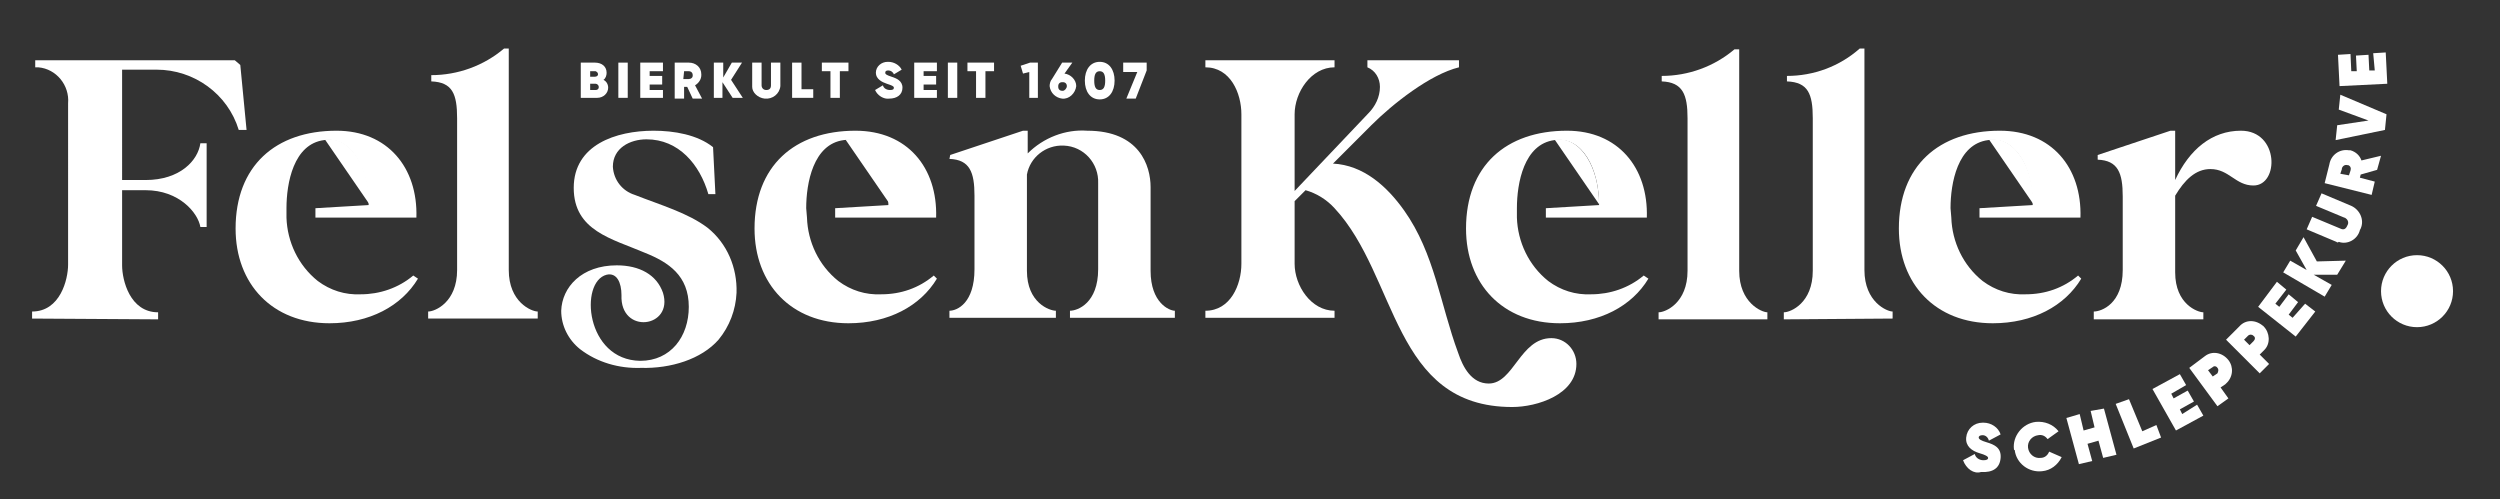
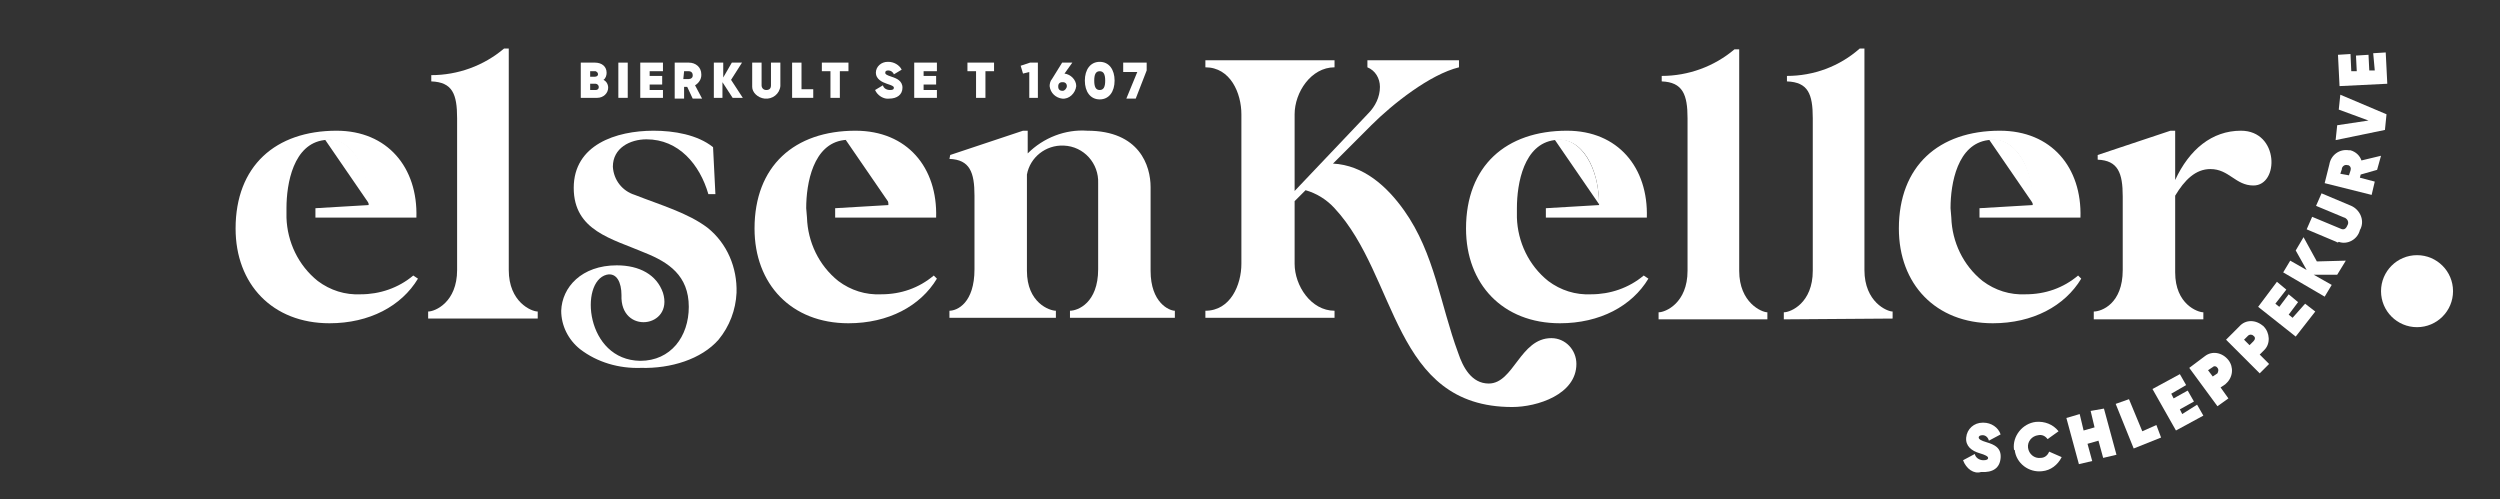
<svg xmlns="http://www.w3.org/2000/svg" version="1.1" id="Ebene_1" x="0px" y="0px" viewBox="0 0 319.4 63.8" style="enable-background:new 0 0 319.4 63.8;" xml:space="preserve">
  <rect x="0" y="0" width="319.4" height="63.8" fill="#333333" stroke="none" />
  <style type="text/css">
	.st0{fill:#FFFFFF;}
</style>
  <path class="st0" d="M77.7,11.2c0,0.7-0.6,1.3-1.4,1.3c-0.1,0-0.1,0-0.2,0h-1.9V8H76c0.9,0,1.5,0.5,1.5,1.3c0,0.3-0.1,0.7-0.4,0.9  C77.5,10.4,77.7,10.8,77.7,11.2z M75.4,9.1v0.7H76c0.2,0,0.4-0.1,0.4-0.3l0,0c0-0.2-0.1-0.3-0.3-0.4l0,0H75.4z M76.5,11.1  c0-0.2-0.2-0.4-0.4-0.4l0,0h-0.7v0.8h0.7C76.3,11.5,76.5,11.4,76.5,11.1L76.5,11.1z" />
  <path class="st0" d="M80.2,8v4.5H79V8H80.2z" />
  <path class="st0" d="M84.7,11.4v1.1h-2.9V8h2.9v1.1H83v0.6h1.6v1.1H83v0.7h1.7V11.4z" />
  <path class="st0" d="M87.8,11.1h-0.4v1.5h-1.2V8H88c0.9,0,1.6,0.6,1.6,1.5v0.1c0,0.5-0.3,1-0.8,1.3l0.9,1.7h-1.2L87.8,11.1z   M87.3,10.1H88c0.3,0,0.5-0.2,0.5-0.4c0,0,0,0,0-0.1c0-0.3-0.2-0.5-0.5-0.5l0,0h-0.6L87.3,10.1z" />
  <path class="st0" d="M93.6,12.5l-1.3-2v2h-1.1V8h1.2v1.9L93.5,8h1.3l-1.4,2.2l1.5,2.3H93.6z" />
  <path class="st0" d="M96.1,11.1V8h1.2v2.9c0,0.3,0.2,0.6,0.6,0.6s0.6-0.2,0.6-0.6V8h1.2v3c-0.1,1-1,1.7-2,1.6  C96.8,12.5,96.1,11.8,96.1,11.1L96.1,11.1z" />
  <path class="st0" d="M103.9,11.4v1.1h-2.7V8h1.2v3.4H103.9z" />
  <path class="st0" d="M108.4,9.1h-1.1v3.4h-1.2V9.1H105V8h3.4V9.1z" />
  <path class="st0" d="M111.8,11.5l1-0.6c0.1,0.4,0.5,0.6,0.9,0.6s0.5-0.1,0.5-0.3s-0.3-0.3-0.9-0.5s-1.4-0.6-1.4-1.4  c0-0.8,0.7-1.4,1.5-1.4h0.1c0.7,0,1.4,0.4,1.7,1l-1,0.6c-0.1-0.3-0.4-0.5-0.7-0.5c-0.3,0-0.4,0.1-0.4,0.3s0.2,0.3,0.8,0.5  s1.4,0.5,1.4,1.4s-0.7,1.4-1.7,1.4C112.9,12.7,112.1,12.2,111.8,11.5z" />
  <path class="st0" d="M119.7,11.4v1.1h-2.9V8h2.9v1.1H118v0.6h1.6v1.1H118v0.7h1.7V11.4z" />
-   <path class="st0" d="M122.3,8v4.5h-1.2V8H122.3z" />
  <path class="st0" d="M127,9.1h-1.1v3.4h-1.2V9.1h-1.1V8h3.4C127,8,127,9.1,127,9.1z" />
  <path class="st0" d="M132.6,8v4.5h-1.1V9.2l-0.8,0.2l-0.3-1l1.2-0.4C131.6,8,132.6,8,132.6,8z" />
  <path class="st0" d="M137.5,11c-0.1,0.9-0.9,1.7-1.8,1.6c-0.8-0.1-1.5-0.7-1.6-1.6c0-0.3,0.1-0.7,0.3-0.9l1.3-2.1h1.3l-1,1.4  C136.8,9.5,137.5,10.2,137.5,11z M136.3,11c0-0.3-0.2-0.5-0.5-0.5h-0.1c-0.3,0-0.5,0.2-0.5,0.5c0,0,0,0,0,0.1c0,0.3,0.2,0.5,0.5,0.5  c0,0,0,0,0.1,0C136,11.6,136.3,11.3,136.3,11L136.3,11L136.3,11z" />
  <path class="st0" d="M138.6,10.3c0-1.4,0.7-2.4,1.9-2.4s1.9,1,1.9,2.4s-0.7,2.4-1.9,2.4S138.6,11.7,138.6,10.3z M141.2,10.3  c0-0.8-0.2-1.2-0.7-1.2s-0.7,0.4-0.7,1.2s0.2,1.2,0.7,1.2S141.2,11.1,141.2,10.3z" />
  <path class="st0" d="M146.5,8v1l-1.4,3.6h-1.2l1.4-3.4h-1.8V8H146.5z" />
  <path class="st0" d="M154,7.7h16.5v0.9c-3,0-5.1,3.2-5.1,6v9.8l9.4-9.9c0.9-0.9,1.5-2.1,1.5-3.4c0-1.1-0.6-2.1-1.6-2.5V7.7h11.7v0.9  c-3.7,0.9-8.5,4.7-11.2,7.4l-4.9,4.9c3.9,0.2,6.9,2.9,9.1,6c3.9,5.5,4.6,12,6.9,18.2c0.6,1.8,1.7,3.9,3.9,3.9c3.2,0,4-5.8,8-5.8  c1.8,0,3.2,1.5,3.2,3.3c0,3.9-5,5.5-8.2,5.5c-15.3,0-14.6-16.7-22.7-25.4c-1-1.1-2.3-1.9-3.7-2.3l-1.4,1.4v8c0,2.8,2.1,6,5.1,6v0.9  H154v-0.9c3.2,0,4.6-3.3,4.6-6V14.6c0-2.7-1.4-6-4.6-6V7.7z" />
  <path class="st0" d="M211.9,40.8v-0.9c0.9,0,3.7-1.2,3.7-5.3V15.1c0-3-0.6-4.6-3.3-4.7V9.7c3.4,0,6.7-1.2,9.3-3.4h0.6v28.3  c0,4.1,2.9,5.3,3.6,5.3v0.9H211.9z" />
  <path class="st0" d="M267.5,39.8c1,0,3.7-1,3.7-5.3v-9.4c0-3-0.6-4.6-3.2-4.7v-0.6l9.3-3.1h0.6V23c1.8-3.9,4.7-6.3,8.4-6.3  c4.9,0,4.9,7,1.6,7c-2.3,0-3.1-2.1-5.5-2.1c-1.9,0-3.3,1.4-4.5,3.4v9.8c0,4.1,2.9,5.1,3.6,5.1v0.9h-14V39.8z" />
  <path class="st0" d="M227.9,40.8v-0.9c0.9,0,3.7-1.2,3.7-5.3V15.1c0-3.1-0.6-4.6-3.3-4.7V9.7c3.4,0,6.7-1.2,9.3-3.5h0.6v28.3  c0,4.1,2.9,5.3,3.6,5.3v0.9L227.9,40.8L227.9,40.8z" />
  <circle class="st0" cx="308.8" cy="37.2" r="4.6" />
  <path class="st0" d="M250.8,58.8l1.5-0.8c0.1,0.5,0.6,0.8,1.1,0.8c0.4,0,0.6-0.1,0.6-0.3s-0.4-0.4-1.1-0.6c-1-0.3-1.8-0.9-1.7-2  s1-1.9,2.1-1.9h0.1c1,0,1.9,0.6,2.2,1.5l-1.5,0.8c-0.1-0.4-0.4-0.7-0.8-0.7c-0.3,0-0.5,0.1-0.5,0.3s0.3,0.4,1,0.6  c1,0.3,1.9,0.7,1.8,2s-1,1.9-2.5,1.8C252.2,60.6,251.2,59.9,250.8,58.8z" />
  <path class="st0" d="M257.3,57.4c-0.2-1.7,1.1-3.3,2.8-3.5c1.1-0.1,2.2,0.3,2.9,1.2l-1.4,1c-0.3-0.4-0.7-0.6-1.2-0.5  c-0.8,0.1-1.4,0.8-1.3,1.6s0.8,1.4,1.6,1.3c0.5,0,0.9-0.3,1.1-0.8l1.6,0.7c-0.5,1-1.4,1.7-2.5,1.8c-1.7,0.2-3.3-1-3.5-2.7  C257.3,57.5,257.3,57.4,257.3,57.4z" />
  <path class="st0" d="M268.8,52.2l1.6,5.9l-1.7,0.4l-0.6-2.2l-1.4,0.4l0.6,2.2l-1.7,0.4l-1.6-5.9l1.7-0.5l0.5,2.1l1.4-0.4l-0.5-2.1  L268.8,52.2z" />
  <path class="st0" d="M275.5,54.3l0.6,1.6l-3.5,1.4l-2.3-5.7L272,51l1.7,4.1L275.5,54.3z" />
  <path class="st0" d="M280.7,51.7l0.8,1.4L278,55l-3-5.3l3.5-1.9l0.8,1.4l-1.9,1.1l0.3,0.6l1.8-1l0.8,1.4l-1.8,1l0.3,0.6L280.7,51.7z  " />
  <path class="st0" d="M284.7,46c0.7,0.9,0.6,2.2-0.3,3l-0.1,0.1l-0.6,0.4l1,1.4l-1.4,1l-3.6-4.9l2-1.5C282.6,44.8,283.9,45,284.7,46  C284.6,45.9,284.7,46,284.7,46z M283.3,47c-0.1-0.2-0.4-0.3-0.6-0.1l0,0l-0.6,0.4l0.6,0.8l0.6-0.4C283.4,47.5,283.5,47.2,283.3,47  L283.3,47z" />
  <path class="st0" d="M289.2,41.7c0.8,0.8,0.9,2.2,0.1,3l-0.1,0.1l-0.5,0.5l1.2,1.2l-1.2,1.2l-4.3-4.3l1.7-1.7  C286.9,40.8,288.2,40.8,289.2,41.7C289.1,41.6,289.2,41.6,289.2,41.7z M287.9,42.9c-0.2-0.2-0.5-0.2-0.7,0l0,0l-0.5,0.5l0.7,0.7  l0.5-0.5C288.1,43.4,288.2,43.1,287.9,42.9C288,42.9,288,42.9,287.9,42.9z" />
  <path class="st0" d="M294.5,38.8l1.3,1l-2.5,3.2l-4.8-3.8l2.4-3.2l1.2,1l-1.4,1.8l0.5,0.4l1.2-1.6l1.2,1l-1.2,1.6l0.5,0.4  L294.5,38.8z" />
  <path class="st0" d="M298.6,35.1h-3l2.3,1.3l-0.9,1.5l-5.3-3.1l0.9-1.5l2.1,1.2l-1.4-2.5l1-1.7l1.7,3.1l3.7-0.1L298.6,35.1z" />
  <path class="st0" d="M298.5,30.9l-3.8-1.6l0.7-1.6l3.6,1.5c0.4,0.2,0.7,0.1,0.9-0.4c0.2-0.3,0.1-0.7-0.2-0.9c0,0-0.1-0.1-0.2-0.1  l-3.6-1.5l0.7-1.6l3.8,1.6c1.1,0.5,1.7,1.8,1.2,2.9c0,0.1-0.1,0.1-0.1,0.2c-0.3,1.2-1.6,1.9-2.7,1.5C298.7,31,298.6,31,298.5,30.9z" />
  <path class="st0" d="M301.6,22.3l-0.1,0.4l1.9,0.5l-0.4,1.7l-6-1.5l0.6-2.4c0.2-1.2,1.3-2,2.5-1.8c0.1,0,0.1,0,0.2,0  c0.7,0.2,1.2,0.7,1.4,1.3l2.5-0.6l-0.5,1.8L301.6,22.3z M300.1,22.4l0.2-0.6c0.1-0.3,0-0.6-0.3-0.7h-0.1c-0.3-0.1-0.6,0.1-0.7,0.4  v0.1l-0.2,0.6L300.1,22.4z" />
  <path class="st0" d="M298.4,17.9l0.2-1.9l4-0.6l-3.8-1.4l0.2-1.9l5.9,2.5l-0.2,2L298.4,17.9z" />
  <path class="st0" d="M303.2,6.8l1.6-0.1l0.2,4l-6.1,0.3l-0.2-4l1.6-0.1l0.1,2.2h0.7l-0.1-2l1.6-0.1l0.1,2h0.7L303.2,6.8z" />
-   <path class="st0" d="M4.1,40.7v-0.9c3.6,0,4.6-4.1,4.6-6V13.2c0.2-2.3-1.5-4.4-3.8-4.6c-0.1,0-0.3,0-0.4,0V7.7H30l0.7,0.6l0.8,8.3  h-1C29.1,12,24.8,8.9,20,8.9h-4.4V23h3c4.4,0,6.7-2.5,7-4.7h0.8V29h-0.8c-0.3-1.8-2.7-4.7-7-4.7h-3v9.6c0,1.9,1,6,4.6,6v0.9  L4.1,40.7z" />
  <path class="st0" d="M78.8,33.9c2.9,0,5.1,1.2,5.9,3.5c1.4,4.5-5.5,5.4-5.3,0.3c0-1.6-0.6-2.9-1.9-2.6C74,36,74.8,46,81.8,46.1  c3.9,0,6.2-3.1,6.2-6.9c0-4-2.6-5.7-5.6-6.9c-4.2-1.8-9.1-2.8-9.1-8.3s5.4-7.3,10.2-7.3c2.6,0,5.6,0.5,7.6,2.1l0.3,6h-0.9  c-1.1-3.8-3.8-7-7.9-7c-2.1,0-4.3,1.1-4.3,3.5c0.1,1.7,1.2,3.1,2.8,3.6c3.3,1.3,6.8,2.3,9.3,4.2c2.5,2,3.8,5.1,3.7,8.3  c-0.1,2.2-0.9,4.3-2.3,6c-2.2,2.5-6.1,3.7-9.9,3.6c-2.8,0.1-5.6-0.7-7.8-2.4c-1.5-1.2-2.4-3-2.4-4.9C71.8,36.7,74.3,33.9,78.8,33.9z  " />
  <path class="st0" d="M121.4,19.8l9.3-3.1h0.6v2.9c2-2,4.8-3.1,7.6-2.9c6.7,0,8.1,4.5,8.1,7.2v10.7c0,4.1,2.4,5.1,3.1,5.1v0.9h-13.4  v-0.9c1,0,3.6-1,3.6-5.3v-11c0.1-2.5-1.8-4.7-4.4-4.8c-2.3-0.1-4.3,1.5-4.7,3.7v12.3c0,4.1,2.9,5.1,3.7,5.1v0.9h-13.6v-0.9  c1,0,3.2-1,3.2-5.3V25c0-3-0.6-4.6-3.2-4.7L121.4,19.8L121.4,19.8z" />
  <path class="st0" d="M54.7,40.7v-0.9c0.9,0,3.7-1.2,3.7-5.3V15.1c0-3.1-0.6-4.6-3.3-4.7V9.6c3.4,0,6.7-1.2,9.3-3.4H65v28.3  c0,4.1,2.9,5.3,3.7,5.3v0.9H54.7z" />
  <path class="st0" d="M47.2,26.1c0-4.5-2.2-8.7-5.7-8.3" />
  <path class="st0" d="M52.8,35.2c-1.9,1.6-4.3,2.4-6.7,2.4c-2,0.1-3.9-0.5-5.5-1.7c-2.5-2-3.9-5-4-8.1v-1.2c0-3.2,0.9-8.2,4.8-8.7  c3.5-0.5,5.7,3.7,5.7,8.3l-6.8,0.4v1.2h12.9c0.2-6.4-3.7-11.1-10.2-11.1c-7.8,0-12.9,4.5-12.9,12.5c0,7.1,4.7,12.1,12,12.1  c5.1,0,9.2-2.2,11.3-5.7L52.8,35.2z" />
  <path class="st0" d="M113.7,26.1c0-4.5-2.2-8.7-5.7-8.3" />
  <path class="st0" d="M119.3,35.2c-1.9,1.6-4.2,2.4-6.7,2.4c-2,0.1-3.9-0.5-5.5-1.7c-2.5-2-3.9-5-4-8.1l-0.1-1.2  c0-3.2,0.9-8.2,4.8-8.7c3.6-0.5,5.7,3.7,5.7,8.3l-6.8,0.4v1.2h12.9c0.2-6.4-3.7-11.1-10.3-11.1c-7.8,0-12.9,4.5-12.9,12.5  c0,7.1,4.7,12.1,12,12.1c5.1,0,9.2-2.2,11.3-5.7L119.3,35.2z" />
  <path class="st0" d="M259.8,26.1c0-4.5-2.2-8.7-5.7-8.3" />
  <path class="st0" d="M265.5,35.2c-1.9,1.6-4.2,2.4-6.7,2.4c-2,0.1-3.9-0.5-5.5-1.7c-2.5-2-3.9-5-4-8.1l-0.1-1.2  c0-3.2,0.9-8.2,4.8-8.7c3.6-0.5,5.7,3.7,5.7,8.3l-6.8,0.4v1.2h12.9c0.2-6.4-3.7-11.1-10.3-11.1c-7.8,0-12.9,4.5-12.9,12.5  c0,7.1,4.7,12.1,12,12.1c5.1,0,9.2-2.2,11.3-5.7L265.5,35.2z" />
  <path class="st0" d="M204.3,26.1c0-4.5-2.2-8.7-5.7-8.3" />
  <path class="st0" d="M210,35.2c-1.9,1.6-4.3,2.4-6.7,2.4c-2,0.1-3.9-0.5-5.5-1.7c-2.5-2-3.9-5-4-8.1v-1.2c0-3.2,0.9-8.2,4.8-8.7  c3.6-0.5,5.7,3.7,5.7,8.3l-6.8,0.4v1.2h12.9c0.2-6.4-3.7-11.1-10.2-11.1c-7.8,0-12.9,4.5-12.9,12.5c0,7.1,4.7,12.1,12,12.1  c5.1,0,9.2-2.2,11.3-5.7L210,35.2z" />
</svg>